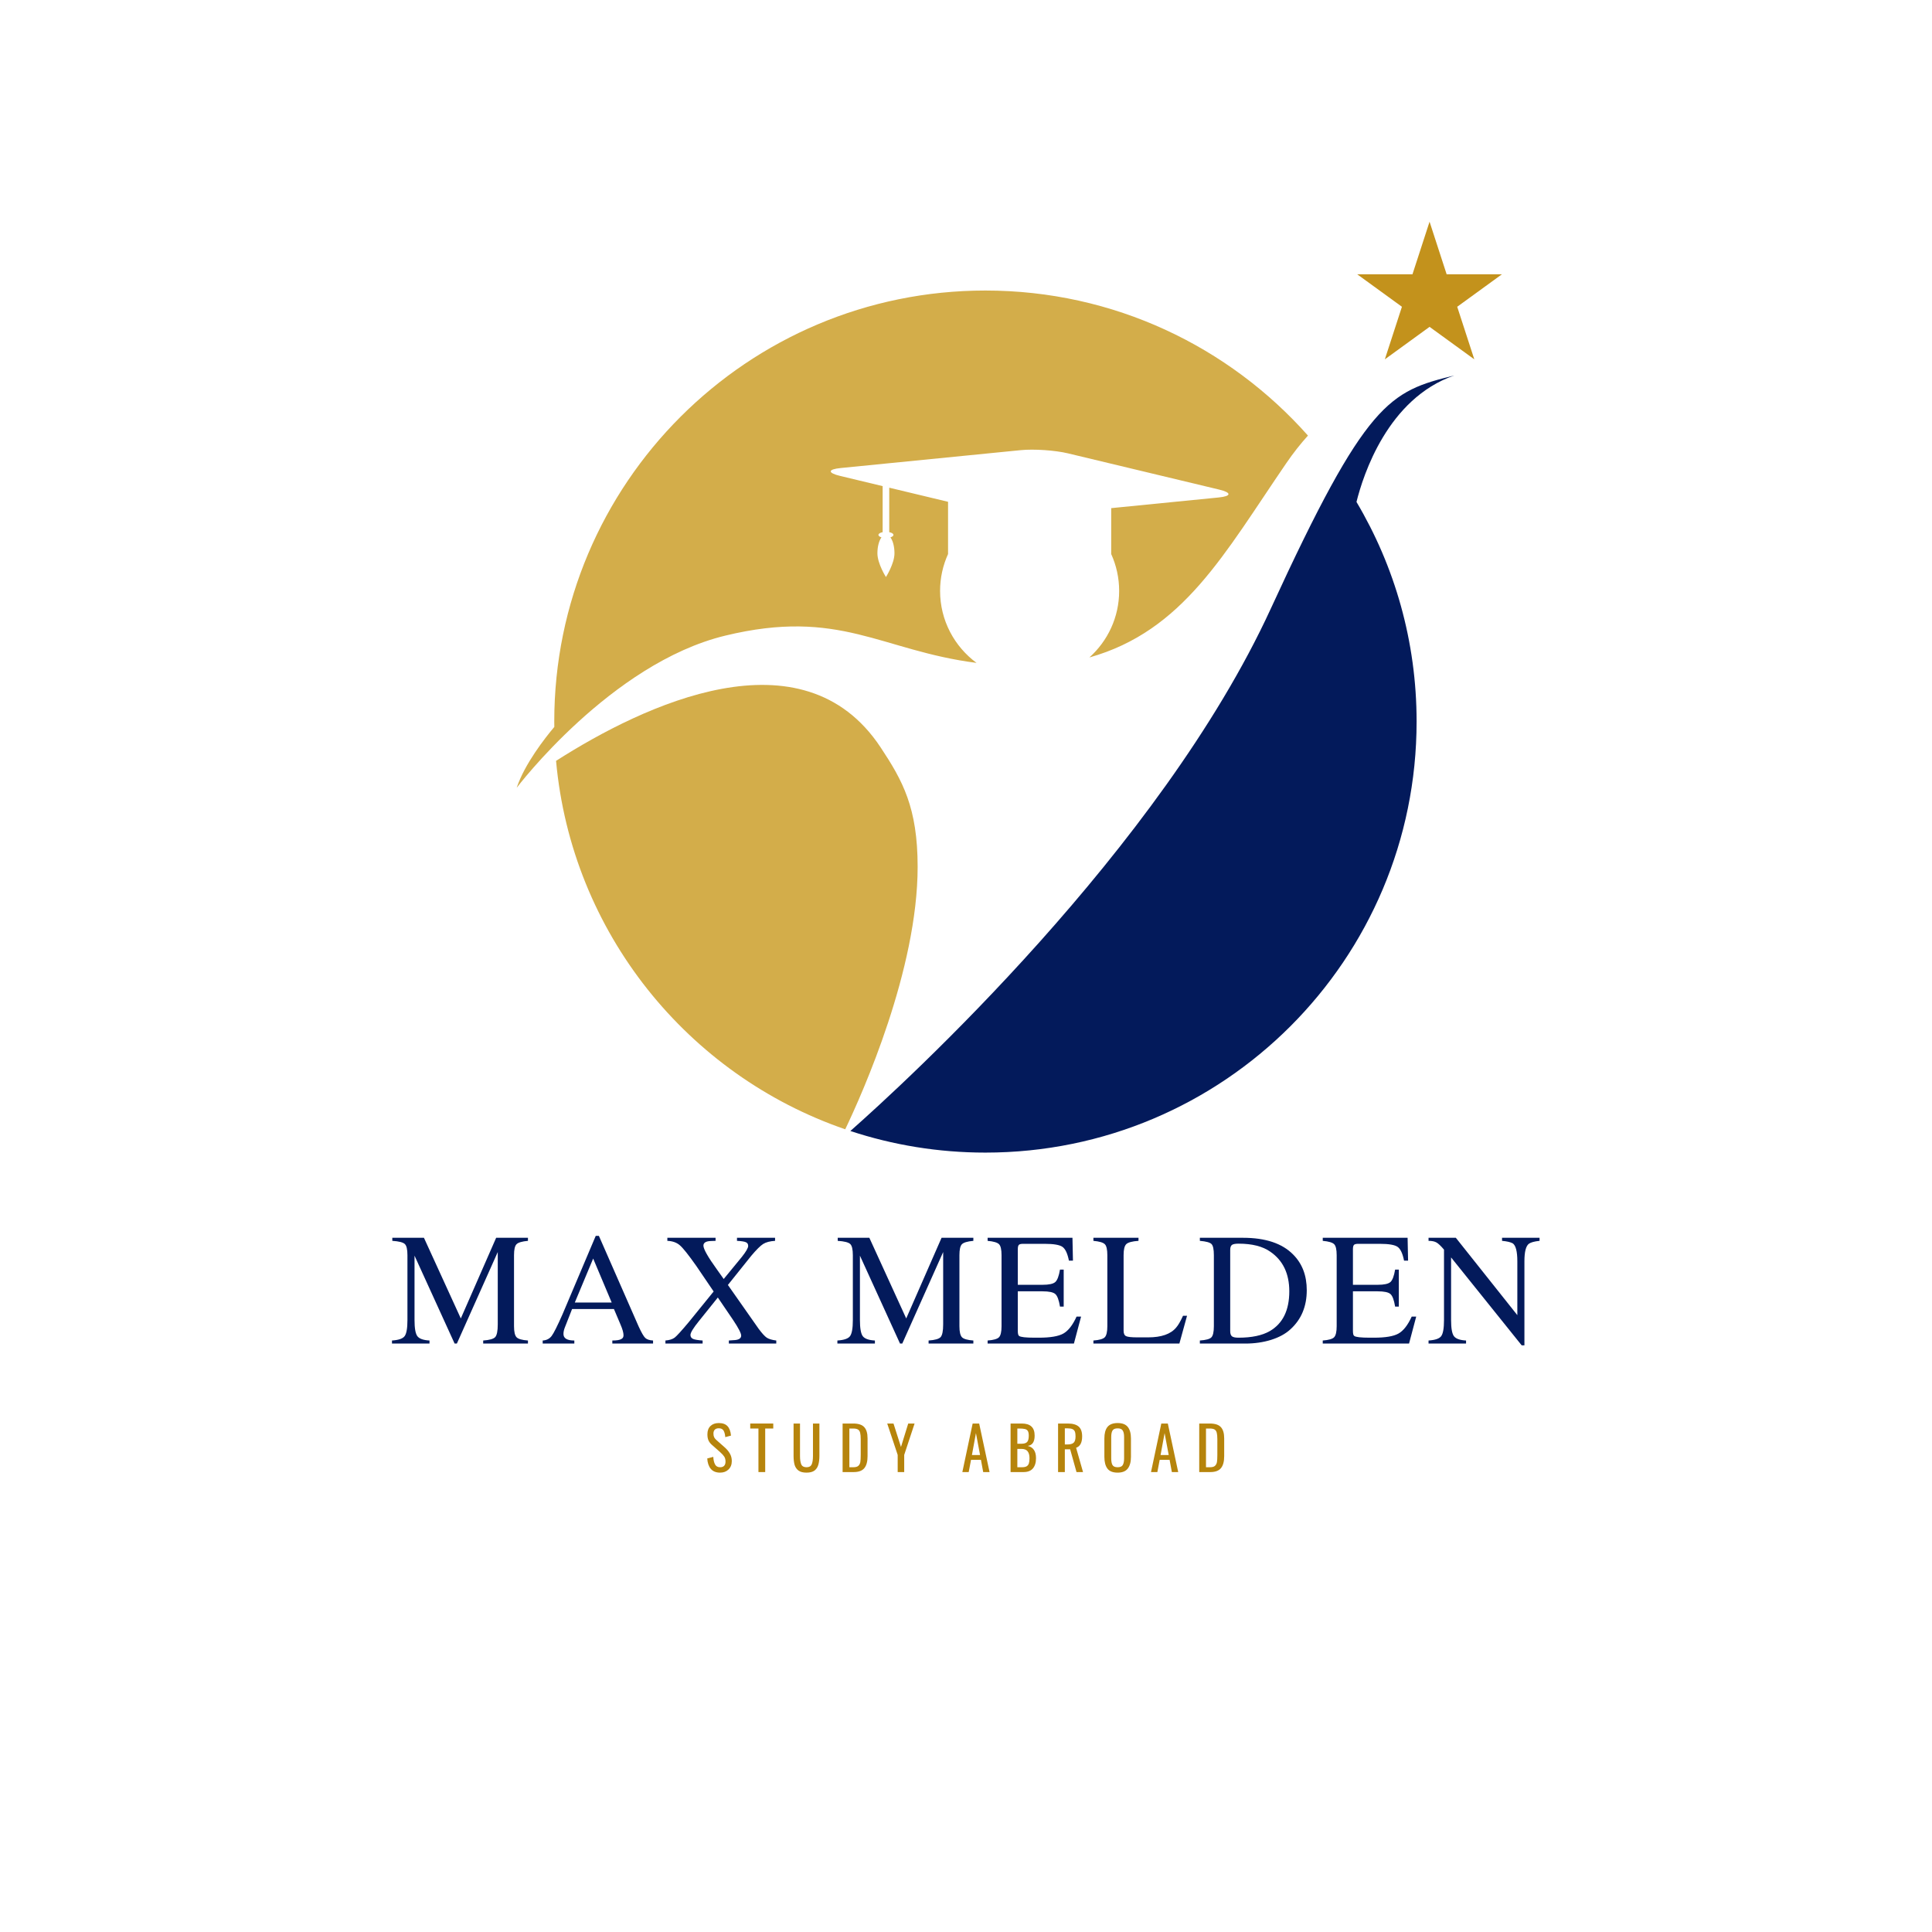
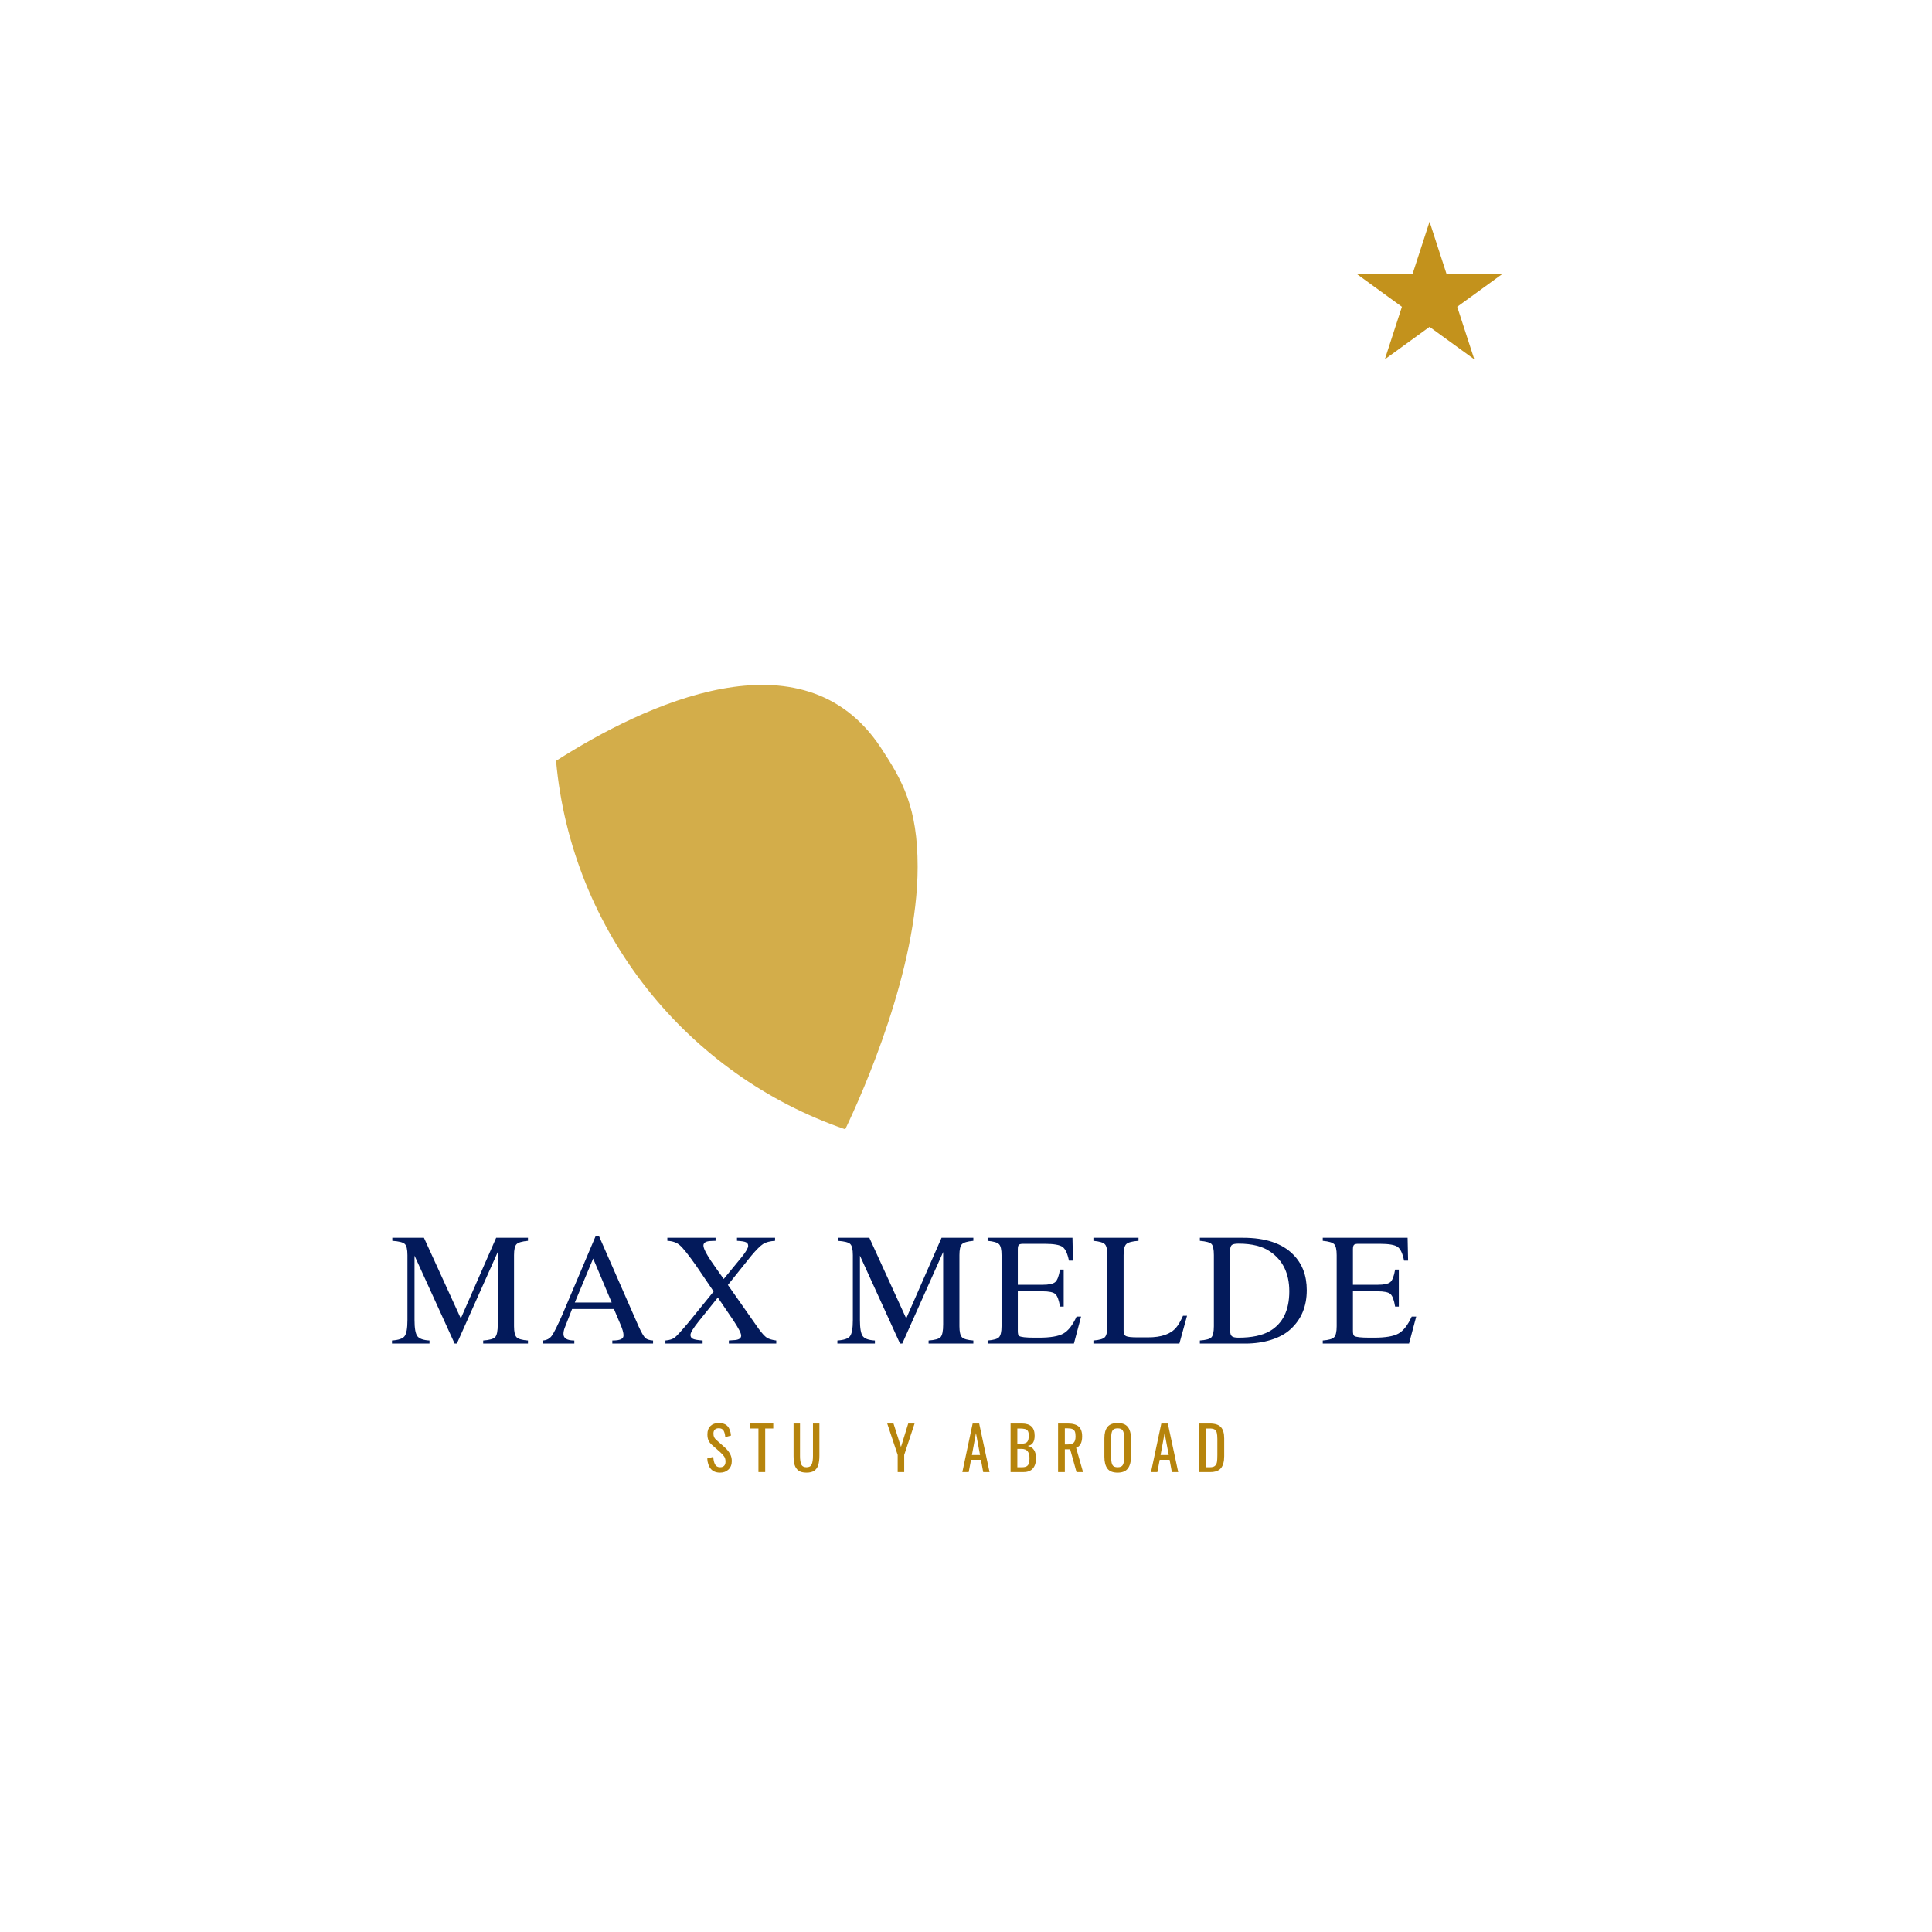
<svg xmlns="http://www.w3.org/2000/svg" width="500" viewBox="0 0 375 375" height="500" preserveAspectRatio="xMidYMid meet">
  <defs>
    <g>
      <g id="id1" />
      <g id="id2" />
    </g>
    <clipPath id="id3">
-       <path d="M 165 72 L 283 72 L 283 223.754 L 165 223.754 Z M 165 72 " clip-rule="nonzero" />
-     </clipPath>
+       </clipPath>
    <clipPath id="id4">
-       <path d="M 100.285 56 L 254 56 L 254 153 L 100.285 153 Z M 100.285 56 " clip-rule="nonzero" />
-     </clipPath>
+       </clipPath>
    <clipPath id="id5">
      <path d="M 263 43.004 L 291.531 43.004 L 291.531 70 L 263 70 Z M 263 43.004 " clip-rule="nonzero" />
    </clipPath>
  </defs>
  <g clip-path="url(#id3)">
    <path fill="rgb(1.18%, 10.199%, 35.689%)" d="M 282.254 72.883 C 269.676 75.98 265.227 77.738 246.66 118.141 C 225.191 164.867 175.668 210.148 165.055 219.527 C 173.301 222.246 182.113 223.719 191.27 223.719 C 237.492 223.719 274.961 186.262 274.961 140.055 C 274.961 124.484 270.703 109.91 263.293 97.426 C 264.605 92.145 269.375 77.355 282.254 72.883 " fill-opacity="1" fill-rule="nonzero" />
  </g>
  <g clip-path="url(#id4)">
    <path fill="rgb(82.75%, 67.839%, 29.019%)" d="M 140.742 123.383 C 163.004 117.98 170.961 126.281 189.547 128.668 C 185.262 125.504 182.469 120.434 182.469 114.699 C 182.469 112.148 183.023 109.723 184.016 107.543 L 184.016 97.398 L 172.602 94.66 L 172.602 103.293 C 173.086 103.387 173.418 103.59 173.418 103.824 C 173.418 104.02 173.188 104.191 172.832 104.301 C 173.305 104.941 173.617 106.086 173.617 107.395 C 173.617 109.406 171.961 112 171.961 112 C 171.961 112 170.305 109.406 170.305 107.395 C 170.305 106.086 170.621 104.941 171.09 104.301 C 170.738 104.191 170.504 104.02 170.504 103.824 C 170.504 103.59 170.84 103.387 171.32 103.293 L 171.32 94.355 L 163.078 92.379 C 160.598 91.785 160.645 91.094 163.184 90.844 L 198.156 87.371 C 200.691 87.121 204.793 87.398 207.273 87.992 L 236.621 95.023 C 239.098 95.617 239.051 96.312 236.516 96.562 L 215.684 98.629 L 215.684 107.543 C 216.672 109.723 217.227 112.148 217.227 114.699 C 217.227 119.832 214.988 124.43 211.449 127.613 C 229.719 122.453 237.629 107.473 249.652 89.926 C 251.031 87.91 252.445 86.129 253.875 84.547 C 238.543 67.277 216.184 56.391 191.27 56.391 C 145.051 56.391 107.582 93.848 107.582 140.055 C 107.582 140.402 107.59 140.746 107.594 141.094 C 105.805 143.219 101.828 148.277 100.289 152.91 C 100.289 152.91 118.527 128.773 140.742 123.383 " fill-opacity="1" fill-rule="nonzero" />
  </g>
  <path fill="rgb(82.75%, 67.839%, 29.019%)" d="M 178.113 168.25 C 178.113 156.738 175.191 151.512 170.934 145.074 C 155.773 122.141 124.965 136.797 107.93 147.68 C 110.945 181.008 133.5 208.695 164.059 219.195 C 167.461 212.082 178.113 188.207 178.113 168.25 " fill-opacity="1" fill-rule="nonzero" />
  <g clip-path="url(#id5)">
    <path fill="rgb(76.469%, 57.249%, 10.979%)" d="M 277.477 43.035 L 280.793 53.238 L 291.523 53.238 L 282.844 59.543 L 286.16 69.746 L 277.477 63.441 L 268.797 69.746 L 272.113 59.543 L 263.434 53.238 L 274.16 53.238 L 277.477 43.035 " fill-opacity="1" fill-rule="nonzero" />
  </g>
  <g fill="rgb(1.18%, 10.199%, 35.689%)" fill-opacity="1">
    <g transform="translate(75.709, 260.785)">
      <g>
        <path d="M 26.766 0 L 18.078 0 L 18.078 -0.594 C 19.297 -0.676 20.07 -0.895 20.406 -1.25 C 20.738 -1.613 20.906 -2.438 20.906 -3.719 L 20.906 -17.766 L 12.969 0 L 12.531 0 L 4.75 -17.062 L 4.75 -4.562 C 4.75 -2.988 4.93 -1.945 5.297 -1.438 C 5.672 -0.938 6.457 -0.656 7.656 -0.594 L 7.656 0 L 0.375 0 L 0.375 -0.594 C 1.656 -0.676 2.473 -0.957 2.828 -1.438 C 3.191 -1.926 3.375 -2.969 3.375 -4.562 L 3.375 -17.156 C 3.375 -18.289 3.203 -19.016 2.859 -19.328 C 2.523 -19.648 1.719 -19.852 0.438 -19.938 L 0.438 -20.531 L 6.578 -20.531 L 13.734 -4.875 L 20.594 -20.531 L 26.766 -20.531 L 26.766 -19.938 C 25.609 -19.832 24.867 -19.613 24.547 -19.281 C 24.223 -18.957 24.062 -18.25 24.062 -17.156 L 24.062 -3.375 C 24.062 -2.281 24.227 -1.562 24.562 -1.219 C 24.895 -0.883 25.629 -0.676 26.766 -0.594 Z M 26.766 0 " />
      </g>
    </g>
  </g>
  <g fill="rgb(1.18%, 10.199%, 35.689%)" fill-opacity="1">
    <g transform="translate(104.868, 260.785)">
      <g>
        <path d="M 21.891 0 L 13.984 0 L 13.984 -0.594 C 14.836 -0.594 15.414 -0.688 15.719 -0.875 C 16.008 -1.008 16.156 -1.254 16.156 -1.609 C 16.156 -2.109 15.957 -2.812 15.562 -3.719 L 14.297 -6.703 L 6.172 -6.703 L 4.75 -3.078 C 4.582 -2.641 4.5 -2.234 4.5 -1.859 C 4.5 -1.016 5.203 -0.594 6.609 -0.594 L 6.609 0 L 0.469 0 L 0.469 -0.594 C 1.207 -0.633 1.785 -0.926 2.203 -1.469 C 2.617 -2.02 3.32 -3.422 4.312 -5.672 L 10.766 -20.906 L 11.375 -20.906 L 19.109 -3.281 C 19.641 -2.125 20.062 -1.395 20.375 -1.094 C 20.688 -0.801 21.191 -0.633 21.891 -0.594 Z M 13.859 -7.969 L 10.266 -16.5 L 6.703 -7.969 Z M 13.859 -7.969 " />
      </g>
    </g>
  </g>
  <g fill="rgb(1.18%, 10.199%, 35.689%)" fill-opacity="1">
    <g transform="translate(128.846, 260.785)">
      <g>
        <path d="M 21.828 0 L 12.625 0 L 12.625 -0.594 C 13.125 -0.633 13.398 -0.656 13.453 -0.656 C 14.492 -0.676 15.016 -0.973 15.016 -1.547 C 15.016 -2.004 14.488 -3.02 13.438 -4.594 L 10.484 -8.938 L 6.797 -4.344 C 5.711 -3 5.172 -2.109 5.172 -1.672 C 5.172 -1.316 5.336 -1.062 5.672 -0.906 C 6.004 -0.758 6.625 -0.656 7.531 -0.594 L 7.531 0 L 0.312 0 L 0.312 -0.594 C 1.094 -0.656 1.691 -0.844 2.109 -1.156 C 2.523 -1.477 3.426 -2.469 4.812 -4.125 L 9.672 -10.109 L 6.297 -15.078 C 4.785 -17.223 3.723 -18.555 3.109 -19.078 C 2.504 -19.609 1.695 -19.895 0.688 -19.938 L 0.688 -20.531 L 10.047 -20.531 L 10.047 -19.938 L 9.188 -19.906 C 8.188 -19.883 7.688 -19.586 7.688 -19.016 C 7.688 -18.348 8.566 -16.797 10.328 -14.359 L 11.625 -12.531 L 15.141 -16.812 C 15.961 -17.844 16.375 -18.555 16.375 -18.953 C 16.375 -19.305 16.223 -19.547 15.922 -19.672 C 15.629 -19.805 15.055 -19.895 14.203 -19.938 L 14.203 -20.531 L 21.594 -20.531 L 21.594 -19.938 C 20.594 -19.875 19.82 -19.672 19.281 -19.328 C 18.75 -18.992 17.977 -18.227 16.969 -17.031 L 12.438 -11.375 L 18.391 -2.891 C 19.055 -1.992 19.586 -1.41 19.984 -1.141 C 20.391 -0.879 21.004 -0.695 21.828 -0.594 Z M 21.828 0 " />
      </g>
    </g>
  </g>
  <g fill="rgb(1.18%, 10.199%, 35.689%)" fill-opacity="1">
    <g transform="translate(152.825, 260.785)">
      <g />
    </g>
  </g>
  <g fill="rgb(1.18%, 10.199%, 35.689%)" fill-opacity="1">
    <g transform="translate(162.162, 260.785)">
      <g>
        <path d="M 26.766 0 L 18.078 0 L 18.078 -0.594 C 19.297 -0.676 20.07 -0.895 20.406 -1.25 C 20.738 -1.613 20.906 -2.438 20.906 -3.719 L 20.906 -17.766 L 12.969 0 L 12.531 0 L 4.75 -17.062 L 4.75 -4.562 C 4.75 -2.988 4.93 -1.945 5.297 -1.438 C 5.672 -0.938 6.457 -0.656 7.656 -0.594 L 7.656 0 L 0.375 0 L 0.375 -0.594 C 1.656 -0.676 2.473 -0.957 2.828 -1.438 C 3.191 -1.926 3.375 -2.969 3.375 -4.562 L 3.375 -17.156 C 3.375 -18.289 3.203 -19.016 2.859 -19.328 C 2.523 -19.648 1.719 -19.852 0.438 -19.938 L 0.438 -20.531 L 6.578 -20.531 L 13.734 -4.875 L 20.594 -20.531 L 26.766 -20.531 L 26.766 -19.938 C 25.609 -19.832 24.867 -19.613 24.547 -19.281 C 24.223 -18.957 24.062 -18.25 24.062 -17.156 L 24.062 -3.375 C 24.062 -2.281 24.227 -1.562 24.562 -1.219 C 24.895 -0.883 25.629 -0.676 26.766 -0.594 Z M 26.766 0 " />
      </g>
    </g>
  </g>
  <g fill="rgb(1.18%, 10.199%, 35.689%)" fill-opacity="1">
    <g transform="translate(191.321, 260.785)">
      <g>
        <path d="M 18.516 -5.234 L 17.125 0 L 0.375 0 L 0.375 -0.594 C 1.508 -0.676 2.242 -0.883 2.578 -1.219 C 2.91 -1.562 3.078 -2.281 3.078 -3.375 L 3.078 -17.156 C 3.078 -18.25 2.914 -18.957 2.594 -19.281 C 2.27 -19.613 1.531 -19.832 0.375 -19.938 L 0.375 -20.531 L 16.844 -20.531 L 16.938 -16.094 L 16.156 -16.094 C 15.883 -17.477 15.469 -18.367 14.906 -18.766 C 14.352 -19.16 13.195 -19.359 11.438 -19.359 L 7.25 -19.359 C 6.844 -19.359 6.57 -19.289 6.438 -19.156 C 6.301 -19.02 6.234 -18.734 6.234 -18.297 L 6.234 -11.406 L 11.016 -11.406 C 12.273 -11.406 13.102 -11.582 13.5 -11.938 C 13.906 -12.289 14.211 -13.098 14.422 -14.359 L 15.141 -14.359 L 15.141 -7.172 L 14.422 -7.172 C 14.211 -8.453 13.91 -9.266 13.516 -9.609 C 13.129 -9.961 12.297 -10.141 11.016 -10.141 L 6.234 -10.141 L 6.234 -2.484 C 6.234 -1.922 6.316 -1.586 6.484 -1.484 C 6.773 -1.254 7.773 -1.141 9.484 -1.141 L 10.328 -1.141 C 12.535 -1.141 14.113 -1.406 15.062 -1.938 C 16.02 -2.469 16.879 -3.566 17.641 -5.234 Z M 18.516 -5.234 " />
      </g>
    </g>
  </g>
  <g fill="rgb(1.18%, 10.199%, 35.689%)" fill-opacity="1">
    <g transform="translate(211.856, 260.785)">
      <g>
        <path d="M 18.547 -5.391 L 17.062 0 L 0.375 0 L 0.375 -0.594 C 1.508 -0.676 2.242 -0.883 2.578 -1.219 C 2.91 -1.562 3.078 -2.281 3.078 -3.375 L 3.078 -17.156 C 3.078 -18.25 2.914 -18.957 2.594 -19.281 C 2.27 -19.613 1.531 -19.832 0.375 -19.938 L 0.375 -20.531 L 9.125 -20.531 L 9.125 -19.938 C 7.895 -19.852 7.102 -19.641 6.75 -19.297 C 6.406 -18.961 6.234 -18.25 6.234 -17.156 L 6.234 -2.484 C 6.234 -1.941 6.395 -1.594 6.719 -1.438 C 7.039 -1.281 7.77 -1.203 8.906 -1.203 L 10.984 -1.203 C 13.566 -1.203 15.383 -1.836 16.438 -3.109 C 16.832 -3.555 17.273 -4.316 17.766 -5.391 Z M 18.547 -5.391 " />
      </g>
    </g>
  </g>
  <g fill="rgb(1.18%, 10.199%, 35.689%)" fill-opacity="1">
    <g transform="translate(232.392, 260.785)">
      <g>
        <path d="M 21.25 -10.359 C 21.25 -7.211 20.191 -4.68 18.078 -2.766 C 17.129 -1.891 15.879 -1.207 14.328 -0.719 C 12.773 -0.238 11.102 0 9.312 0 L 0.5 0 L 0.5 -0.594 C 1.676 -0.676 2.422 -0.879 2.734 -1.203 C 3.055 -1.535 3.219 -2.258 3.219 -3.375 L 3.219 -17.156 C 3.219 -18.289 3.066 -19.008 2.766 -19.312 C 2.473 -19.625 1.719 -19.832 0.5 -19.938 L 0.5 -20.531 L 8.875 -20.531 C 13.238 -20.531 16.484 -19.445 18.609 -17.281 C 20.367 -15.52 21.25 -13.211 21.25 -10.359 Z M 17.859 -10.141 C 17.859 -13.578 16.629 -16.141 14.172 -17.828 C 12.703 -18.867 10.645 -19.391 8 -19.391 C 7.363 -19.391 6.938 -19.305 6.719 -19.141 C 6.5 -18.973 6.391 -18.648 6.391 -18.172 L 6.391 -2.422 C 6.391 -1.922 6.504 -1.582 6.734 -1.406 C 6.961 -1.227 7.383 -1.141 8 -1.141 C 10.562 -1.141 12.586 -1.566 14.078 -2.422 C 16.598 -3.891 17.859 -6.461 17.859 -10.141 Z M 17.859 -10.141 " />
      </g>
    </g>
  </g>
  <g fill="rgb(1.18%, 10.199%, 35.689%)" fill-opacity="1">
    <g transform="translate(256.37, 260.785)">
      <g>
        <path d="M 18.516 -5.234 L 17.125 0 L 0.375 0 L 0.375 -0.594 C 1.508 -0.676 2.242 -0.883 2.578 -1.219 C 2.91 -1.562 3.078 -2.281 3.078 -3.375 L 3.078 -17.156 C 3.078 -18.25 2.914 -18.957 2.594 -19.281 C 2.27 -19.613 1.531 -19.832 0.375 -19.938 L 0.375 -20.531 L 16.844 -20.531 L 16.938 -16.094 L 16.156 -16.094 C 15.883 -17.477 15.469 -18.367 14.906 -18.766 C 14.352 -19.16 13.195 -19.359 11.438 -19.359 L 7.25 -19.359 C 6.844 -19.359 6.57 -19.289 6.438 -19.156 C 6.301 -19.02 6.234 -18.734 6.234 -18.297 L 6.234 -11.406 L 11.016 -11.406 C 12.273 -11.406 13.102 -11.582 13.5 -11.938 C 13.906 -12.289 14.211 -13.098 14.422 -14.359 L 15.141 -14.359 L 15.141 -7.172 L 14.422 -7.172 C 14.211 -8.453 13.91 -9.266 13.516 -9.609 C 13.129 -9.961 12.297 -10.141 11.016 -10.141 L 6.234 -10.141 L 6.234 -2.484 C 6.234 -1.922 6.316 -1.586 6.484 -1.484 C 6.773 -1.254 7.773 -1.141 9.484 -1.141 L 10.328 -1.141 C 12.535 -1.141 14.113 -1.406 15.062 -1.938 C 16.02 -2.469 16.879 -3.566 17.641 -5.234 Z M 18.516 -5.234 " />
      </g>
    </g>
  </g>
  <g fill="rgb(1.18%, 10.199%, 35.689%)" fill-opacity="1">
    <g transform="translate(276.905, 260.785)">
      <g>
-         <path d="M 21.922 -19.938 C 20.93 -19.832 20.25 -19.648 19.875 -19.391 C 19.281 -18.973 18.984 -17.832 18.984 -15.969 L 18.984 0.344 L 18.453 0.344 L 4.75 -16.719 L 4.75 -4.562 C 4.75 -2.988 4.93 -1.945 5.297 -1.438 C 5.672 -0.938 6.457 -0.656 7.656 -0.594 L 7.656 0 L 0.375 0 L 0.375 -0.594 C 1.656 -0.676 2.473 -0.957 2.828 -1.438 C 3.191 -1.926 3.375 -2.969 3.375 -4.562 L 3.375 -18.234 C 2.758 -18.961 2.27 -19.426 1.906 -19.625 C 1.539 -19.832 1.031 -19.938 0.375 -19.938 L 0.375 -20.531 L 5.672 -20.531 L 17.609 -5.516 L 17.609 -15.969 C 17.609 -17.875 17.312 -19.035 16.719 -19.453 C 16.281 -19.691 15.586 -19.852 14.641 -19.938 L 14.641 -20.531 L 21.922 -20.531 Z M 21.922 -19.938 " />
-       </g>
+         </g>
    </g>
  </g>
  <g fill="rgb(71.37%, 51.759%, 4.709%)" fill-opacity="1">
    <g transform="translate(136.823, 285.728)">
      <g>
        <path d="M 2.953 0.109 C 2.16 0.109 1.555 -0.133 1.141 -0.625 C 0.734 -1.113 0.504 -1.785 0.453 -2.641 L 1.625 -2.953 C 1.656 -2.348 1.77 -1.859 1.969 -1.484 C 2.164 -1.117 2.492 -0.938 2.953 -0.938 C 3.297 -0.938 3.555 -1.031 3.734 -1.219 C 3.91 -1.406 4 -1.676 4 -2.031 C 4 -2.426 3.914 -2.75 3.75 -3 C 3.582 -3.258 3.32 -3.547 2.969 -3.859 L 1.391 -5.25 C 1.066 -5.531 0.832 -5.832 0.688 -6.156 C 0.551 -6.477 0.484 -6.867 0.484 -7.328 C 0.484 -8.023 0.68 -8.562 1.078 -8.938 C 1.473 -9.32 2.008 -9.516 2.688 -9.516 C 3.438 -9.516 4 -9.316 4.375 -8.922 C 4.758 -8.523 4.988 -7.91 5.062 -7.078 L 3.953 -6.781 C 3.91 -7.32 3.801 -7.742 3.625 -8.047 C 3.445 -8.348 3.133 -8.5 2.688 -8.5 C 2.352 -8.5 2.098 -8.41 1.922 -8.234 C 1.742 -8.055 1.656 -7.801 1.656 -7.469 C 1.656 -7.188 1.703 -6.945 1.797 -6.75 C 1.891 -6.562 2.047 -6.375 2.266 -6.188 L 3.859 -4.781 C 4.273 -4.414 4.602 -4.02 4.844 -3.594 C 5.094 -3.164 5.219 -2.68 5.219 -2.141 C 5.219 -1.453 5.004 -0.906 4.578 -0.5 C 4.16 -0.094 3.617 0.109 2.953 0.109 Z M 2.953 0.109 " />
      </g>
    </g>
  </g>
  <g fill="rgb(71.37%, 51.759%, 4.709%)" fill-opacity="1">
    <g transform="translate(145.448, 285.728)">
      <g>
        <path d="M 1.766 -8.453 L 0.172 -8.453 L 0.172 -9.422 L 4.641 -9.422 L 4.641 -8.453 L 3.078 -8.453 L 3.078 0 L 1.766 0 Z M 1.766 -8.453 " />
      </g>
    </g>
  </g>
  <g fill="rgb(71.37%, 51.759%, 4.709%)" fill-opacity="1">
    <g transform="translate(153.375, 285.728)">
      <g>
        <path d="M 3.172 0.109 C 2.504 0.109 1.988 -0.02 1.625 -0.281 C 1.258 -0.551 1.004 -0.922 0.859 -1.391 C 0.723 -1.867 0.656 -2.461 0.656 -3.172 L 0.656 -9.422 L 1.906 -9.422 L 1.906 -3.125 C 1.906 -2.406 1.988 -1.859 2.156 -1.484 C 2.32 -1.117 2.66 -0.938 3.172 -0.938 C 3.672 -0.938 4.004 -1.117 4.172 -1.484 C 4.336 -1.859 4.422 -2.406 4.422 -3.125 L 4.422 -9.422 L 5.672 -9.422 L 5.672 -3.172 C 5.672 -2.461 5.598 -1.867 5.453 -1.391 C 5.316 -0.922 5.066 -0.551 4.703 -0.281 C 4.336 -0.02 3.828 0.109 3.172 0.109 Z M 3.172 0.109 " />
      </g>
    </g>
  </g>
  <g fill="rgb(71.37%, 51.759%, 4.709%)" fill-opacity="1">
    <g transform="translate(162.815, 285.728)">
      <g>
-         <path d="M 0.734 -9.422 L 2.781 -9.422 C 3.801 -9.422 4.52 -9.188 4.938 -8.719 C 5.363 -8.258 5.578 -7.535 5.578 -6.547 L 5.578 -3.078 C 5.578 -2.047 5.367 -1.273 4.953 -0.766 C 4.535 -0.254 3.848 0 2.891 0 L 0.734 0 Z M 2.797 -0.938 C 3.254 -0.938 3.582 -1.023 3.781 -1.203 C 3.988 -1.391 4.117 -1.633 4.172 -1.938 C 4.223 -2.238 4.25 -2.703 4.25 -3.328 L 4.25 -6.391 C 4.25 -6.922 4.211 -7.328 4.141 -7.609 C 4.078 -7.898 3.941 -8.113 3.734 -8.25 C 3.523 -8.383 3.203 -8.453 2.766 -8.453 L 2.047 -8.453 L 2.047 -0.938 Z M 2.797 -0.938 " />
-       </g>
+         </g>
    </g>
  </g>
  <g fill="rgb(71.37%, 51.759%, 4.709%)" fill-opacity="1">
    <g transform="translate(172.068, 285.728)">
      <g>
        <path d="M 2.172 -3.328 L 0.141 -9.422 L 1.359 -9.422 L 2.812 -4.875 L 4.219 -9.422 L 5.453 -9.422 L 3.438 -3.328 L 3.438 0 L 2.172 0 Z M 2.172 -3.328 " />
      </g>
    </g>
  </g>
  <g fill="rgb(71.37%, 51.759%, 4.709%)" fill-opacity="1">
    <g transform="translate(180.786, 285.728)">
      <g />
    </g>
  </g>
  <g fill="rgb(71.37%, 51.759%, 4.709%)" fill-opacity="1">
    <g transform="translate(186.572, 285.728)">
      <g>
        <path d="M 2.219 -9.422 L 3.484 -9.422 L 5.5 0 L 4.266 0 L 3.828 -2.375 L 1.906 -2.375 L 1.453 0 L 0.219 0 Z M 3.656 -3.312 L 2.859 -7.562 L 2.078 -3.312 Z M 3.656 -3.312 " />
      </g>
    </g>
  </g>
  <g fill="rgb(71.37%, 51.759%, 4.709%)" fill-opacity="1">
    <g transform="translate(195.418, 285.728)">
      <g>
        <path d="M 0.734 -9.422 L 2.906 -9.422 C 3.75 -9.422 4.375 -9.227 4.781 -8.844 C 5.195 -8.469 5.406 -7.875 5.406 -7.062 C 5.406 -5.863 4.957 -5.203 4.062 -5.078 C 4.625 -4.941 5.031 -4.676 5.281 -4.281 C 5.539 -3.895 5.672 -3.363 5.672 -2.688 C 5.672 -1.844 5.469 -1.18 5.062 -0.703 C 4.664 -0.234 4.062 0 3.25 0 L 0.734 0 Z M 2.828 -5.5 C 3.367 -5.5 3.742 -5.613 3.953 -5.844 C 4.16 -6.082 4.266 -6.488 4.266 -7.062 C 4.266 -7.477 4.203 -7.785 4.078 -7.984 C 3.953 -8.18 3.758 -8.305 3.5 -8.359 C 3.25 -8.422 2.867 -8.453 2.359 -8.453 L 2.047 -8.453 L 2.047 -5.5 Z M 2.938 -0.938 C 3.32 -0.938 3.617 -0.992 3.828 -1.109 C 4.047 -1.234 4.195 -1.422 4.281 -1.672 C 4.363 -1.922 4.406 -2.258 4.406 -2.688 C 4.406 -3.289 4.281 -3.742 4.031 -4.047 C 3.789 -4.348 3.391 -4.5 2.828 -4.5 L 2.047 -4.5 L 2.047 -0.938 Z M 2.938 -0.938 " />
      </g>
    </g>
  </g>
  <g fill="rgb(71.37%, 51.759%, 4.709%)" fill-opacity="1">
    <g transform="translate(204.637, 285.728)">
      <g>
        <path d="M 0.734 -9.422 L 2.625 -9.422 C 3.582 -9.422 4.285 -9.223 4.734 -8.828 C 5.18 -8.441 5.406 -7.805 5.406 -6.922 C 5.406 -5.711 5.016 -4.977 4.234 -4.719 L 5.578 0 L 4.312 0 L 3.078 -4.422 L 2.047 -4.422 L 2.047 0 L 0.734 0 Z M 2.547 -5.359 C 3.117 -5.359 3.523 -5.473 3.766 -5.703 C 4.004 -5.93 4.125 -6.336 4.125 -6.922 C 4.125 -7.316 4.082 -7.625 4 -7.844 C 3.914 -8.062 3.766 -8.223 3.547 -8.328 C 3.328 -8.43 3.02 -8.484 2.625 -8.484 L 2.047 -8.484 L 2.047 -5.359 Z M 2.547 -5.359 " />
      </g>
    </g>
  </g>
  <g fill="rgb(71.37%, 51.759%, 4.709%)" fill-opacity="1">
    <g transform="translate(213.797, 285.728)">
      <g>
        <path d="M 3.141 0.109 C 2.211 0.109 1.551 -0.148 1.156 -0.672 C 0.758 -1.203 0.562 -1.961 0.562 -2.953 L 0.562 -6.531 C 0.562 -7.508 0.758 -8.25 1.156 -8.75 C 1.562 -9.258 2.223 -9.516 3.141 -9.516 C 4.055 -9.516 4.711 -9.258 5.109 -8.75 C 5.516 -8.238 5.719 -7.5 5.719 -6.531 L 5.719 -2.938 C 5.719 -1.969 5.516 -1.219 5.109 -0.688 C 4.703 -0.156 4.047 0.109 3.141 0.109 Z M 3.141 -0.938 C 3.629 -0.938 3.957 -1.078 4.125 -1.359 C 4.301 -1.648 4.391 -2.086 4.391 -2.672 L 4.391 -6.797 C 4.391 -7.367 4.301 -7.789 4.125 -8.062 C 3.957 -8.344 3.629 -8.484 3.141 -8.484 C 2.641 -8.484 2.305 -8.344 2.141 -8.062 C 1.973 -7.789 1.891 -7.367 1.891 -6.797 L 1.891 -2.672 C 1.891 -2.086 1.973 -1.648 2.141 -1.359 C 2.305 -1.078 2.641 -0.938 3.141 -0.938 Z M 3.141 -0.938 " />
      </g>
    </g>
  </g>
  <g fill="rgb(71.37%, 51.759%, 4.709%)" fill-opacity="1">
    <g transform="translate(223.19, 285.728)">
      <g>
        <path d="M 2.219 -9.422 L 3.484 -9.422 L 5.5 0 L 4.266 0 L 3.828 -2.375 L 1.906 -2.375 L 1.453 0 L 0.219 0 Z M 3.656 -3.312 L 2.859 -7.562 L 2.078 -3.312 Z M 3.656 -3.312 " />
      </g>
    </g>
  </g>
  <g fill="rgb(71.37%, 51.759%, 4.709%)" fill-opacity="1">
    <g transform="translate(232.036, 285.728)">
      <g>
        <path d="M 0.734 -9.422 L 2.781 -9.422 C 3.801 -9.422 4.52 -9.188 4.938 -8.719 C 5.363 -8.258 5.578 -7.535 5.578 -6.547 L 5.578 -3.078 C 5.578 -2.047 5.367 -1.273 4.953 -0.766 C 4.535 -0.254 3.848 0 2.891 0 L 0.734 0 Z M 2.797 -0.938 C 3.254 -0.938 3.582 -1.023 3.781 -1.203 C 3.988 -1.391 4.117 -1.633 4.172 -1.938 C 4.223 -2.238 4.25 -2.703 4.25 -3.328 L 4.25 -6.391 C 4.25 -6.922 4.211 -7.328 4.141 -7.609 C 4.078 -7.898 3.941 -8.113 3.734 -8.25 C 3.523 -8.383 3.203 -8.453 2.766 -8.453 L 2.047 -8.453 L 2.047 -0.938 Z M 2.797 -0.938 " />
      </g>
    </g>
  </g>
</svg>